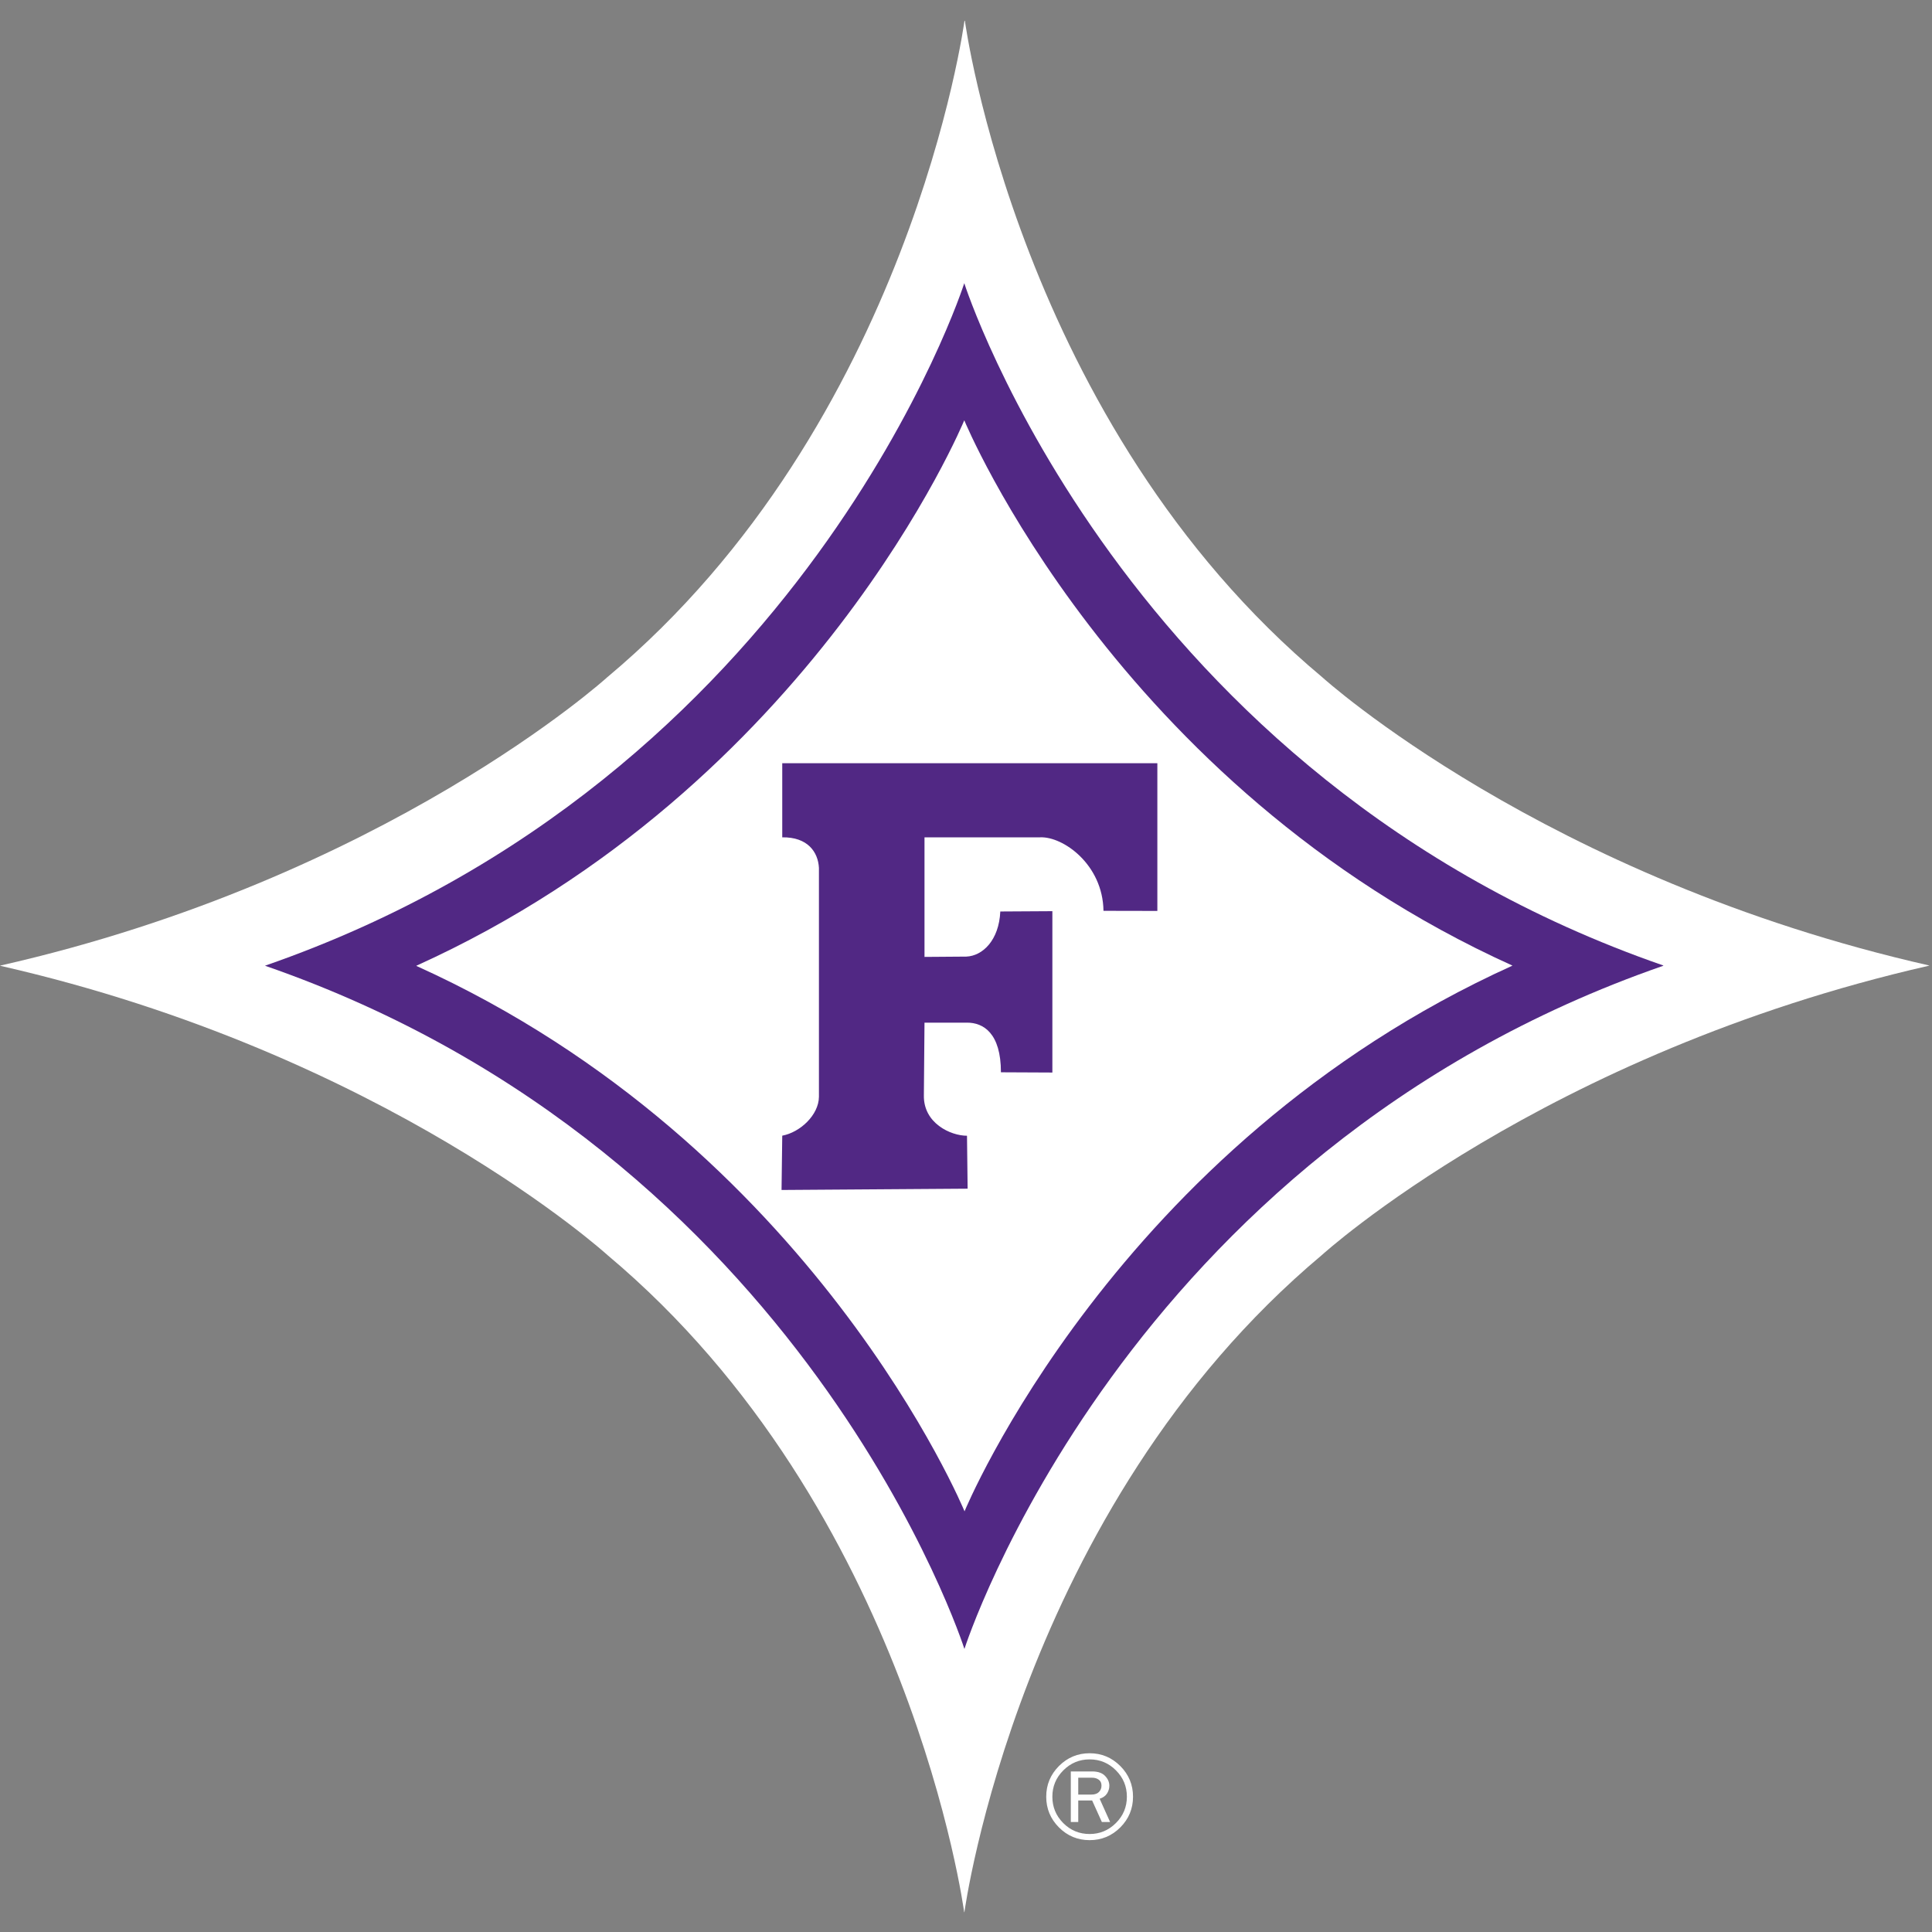
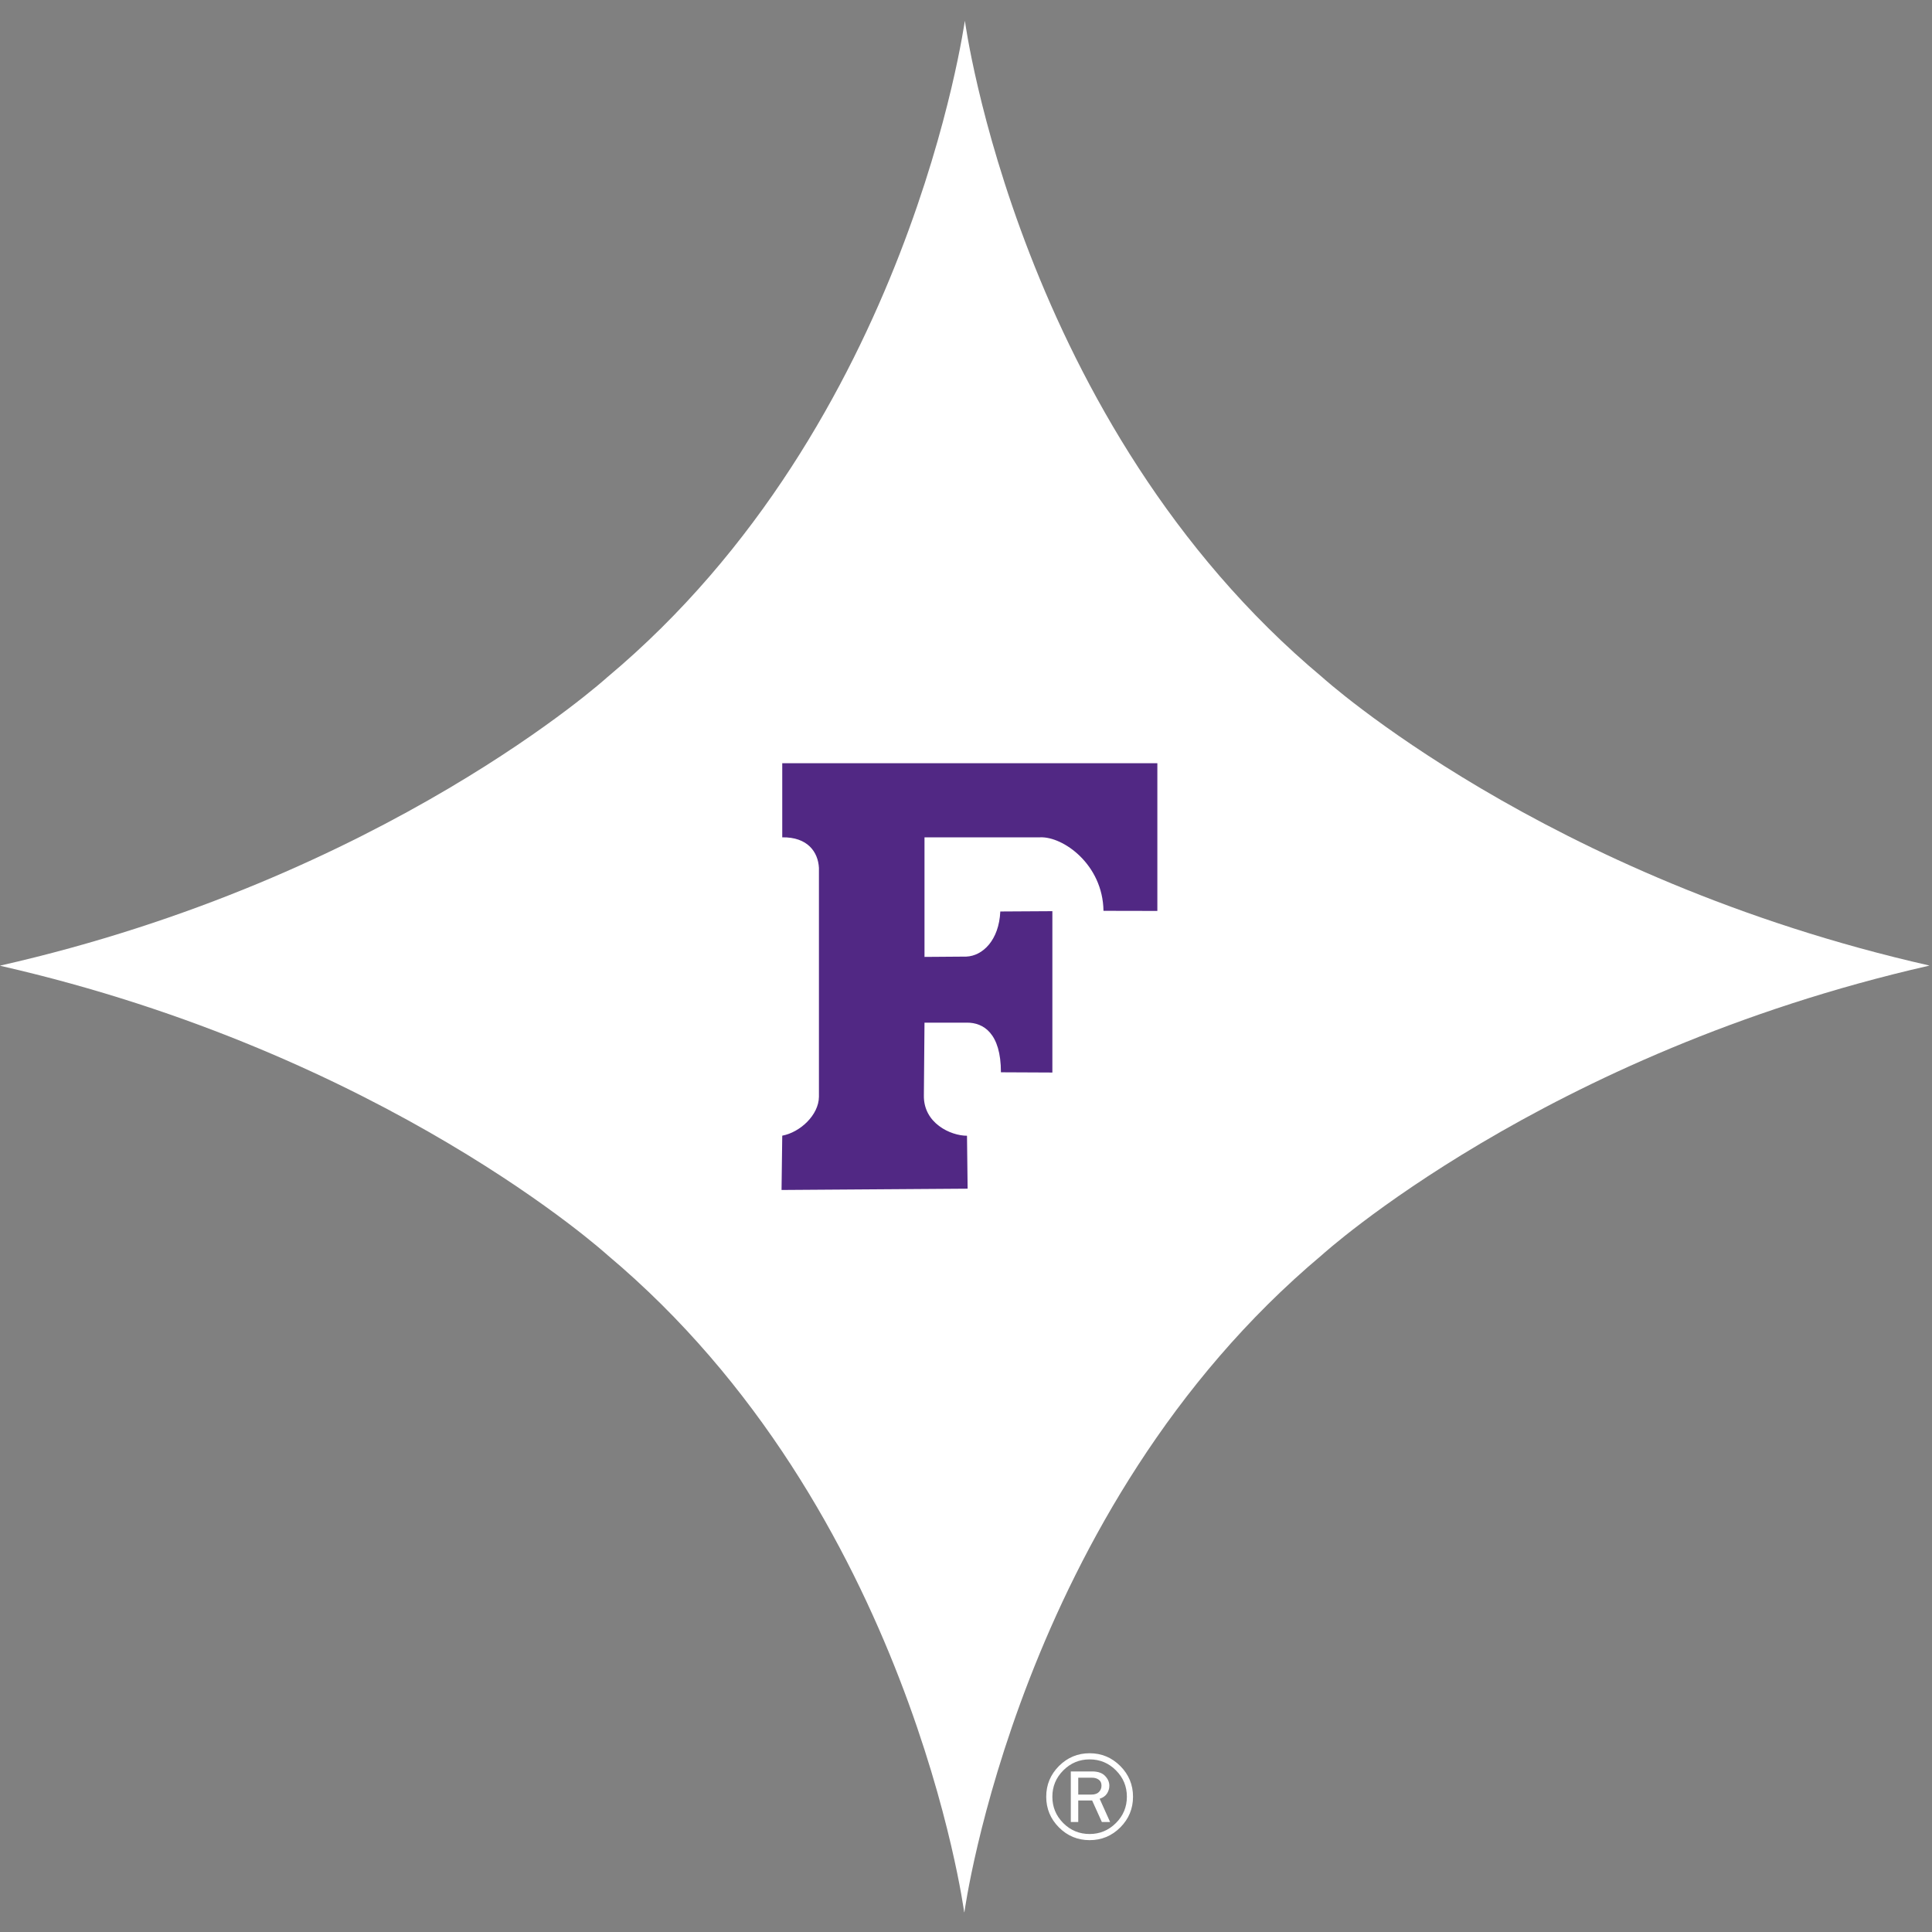
<svg xmlns="http://www.w3.org/2000/svg" width="200px" height="200px" viewBox="0 0 200 200" version="1.1">
  <rect x="0" y="0" width="200" height="200" fill="#808080" stroke="none" />
  <title>furman</title>
  <desc>Created with Sketch.</desc>
  <g id="furman" stroke="none" stroke-width="1" fill="none" fill-rule="evenodd">
    <g id="furman_BGD">
      <g id="furman" transform="translate(0, 2)">
        <g id="g10" transform="translate(99.952, 98.018) scale(-1, 1) rotate(-180) translate(-99.952, -98.018) translate(0, 0.091)" fill-rule="nonzero">
          <g id="g12">
-             <path d="M99.836,0 C99.836,0 105.469,41.707 136.842,68.026 C136.842,68.026 159.767,88.872 199.654,97.968 L199.729,97.994 C159.824,107.035 136.87,127.846 136.87,127.846 C105.452,154.123 99.884,195.8 99.884,195.8 L99.841,195.787 C99.841,195.787 94.271,154.112 62.858,127.832 C62.858,127.832 39.902,107.022 6.06329786e-14,97.981 L0.078,97.954 C39.958,88.86 62.887,68.019 62.887,68.019 C94.266,41.697 99.81,0 99.81,0 L99.836,0" id="path14" fill="#FFFFFF" />
-             <path d="M172.163,98.007 C116.158,117.434 99.822,168.628 99.822,168.628 L99.815,168.611 C99.815,168.611 83.448,117.405 27.446,97.981 L27.462,97.963 C83.464,78.536 99.828,27.271 99.828,27.271 L99.841,27.255 C99.841,27.255 116.194,78.543 172.196,97.974 L172.163,98.007" id="path16" fill="#512884" />
+             <path d="M99.836,0 C99.836,0 105.469,41.707 136.842,68.026 C136.842,68.026 159.767,88.872 199.654,97.968 L199.729,97.994 C159.824,107.035 136.87,127.846 136.87,127.846 C105.452,154.123 99.884,195.8 99.884,195.8 C99.841,195.787 94.271,154.112 62.858,127.832 C62.858,127.832 39.902,107.022 6.06329786e-14,97.981 L0.078,97.954 C39.958,88.86 62.887,68.019 62.887,68.019 C94.266,41.697 99.81,0 99.81,0 L99.836,0" id="path14" fill="#FFFFFF" />
            <path d="M156.566,97.981 C115.438,79.372 99.849,41.494 99.849,41.494 L99.848,41.494 C99.848,41.494 84.262,79.334 43.129,97.942 L43.097,97.971 C84.227,116.579 99.815,154.422 99.815,154.422 L99.828,154.422 C99.828,154.422 115.41,116.611 156.538,98 L156.566,97.981" id="path18" fill="#FFFFFF" />
            <path d="M80.905,74.759 L80.978,80.381 C82.796,80.715 84.757,82.497 84.776,84.408 L84.776,108.1 C84.688,109.748 83.606,111.304 80.978,111.265 L80.978,118.935 L119.809,118.935 L119.809,103.646 L114.232,103.657 C114.165,108.462 110.044,111.367 107.683,111.265 L95.704,111.265 L95.704,98.886 L100.031,98.918 C101.725,98.988 103.418,100.613 103.551,103.588 L108.941,103.62 L108.941,86.917 L103.616,86.942 C103.616,91 101.794,92.084 100.108,92.081 L95.704,92.081 L95.639,84.571 C95.577,81.665 98.414,80.373 100.103,80.373 L100.168,74.893 L80.905,74.759" id="path20" fill="#512884" />
            <path d="M111.62,12.171 L112.975,12.171 C113.332,12.171 113.594,12.263 113.764,12.44 C113.937,12.617 114.026,12.836 114.026,13.098 C114.026,13.363 113.937,13.57 113.752,13.704 C113.566,13.845 113.338,13.917 113.057,13.917 L111.62,13.917 L111.62,12.171 Z M114.916,9.333 L114.063,9.333 L113.057,11.561 L111.62,11.561 L111.62,9.333 L110.849,9.333 L110.849,14.566 L113.057,14.566 C113.656,14.566 114.103,14.412 114.394,14.104 C114.693,13.796 114.839,13.458 114.839,13.082 C114.839,12.806 114.759,12.538 114.6,12.282 C114.432,12.027 114.18,11.85 113.836,11.739 L114.916,9.333 Z M116.654,11.951 C116.654,13.013 116.279,13.924 115.52,14.681 C114.77,15.434 113.862,15.814 112.797,15.814 C111.74,15.814 110.83,15.434 110.074,14.677 C109.316,13.92 108.94,13.01 108.94,11.951 C108.94,10.887 109.316,9.979 110.065,9.222 C110.817,8.469 111.73,8.089 112.797,8.089 C113.852,8.089 114.764,8.469 115.52,9.225 C116.279,9.982 116.654,10.893 116.654,11.951 Z M117.29,11.951 C117.29,10.713 116.852,9.655 115.975,8.773 C115.089,7.889 114.031,7.453 112.797,7.453 C111.561,7.453 110.506,7.889 109.62,8.773 C108.743,9.655 108.305,10.713 108.305,11.951 C108.305,13.183 108.743,14.241 109.62,15.126 C110.506,16.008 111.561,16.45 112.797,16.45 C114.031,16.45 115.089,16.008 115.975,15.126 C116.852,14.241 117.29,13.183 117.29,11.951 L117.29,11.951 Z" id="path22" fill="#FFFFFF" />
          </g>
        </g>
      </g>
    </g>
  </g>
</svg>